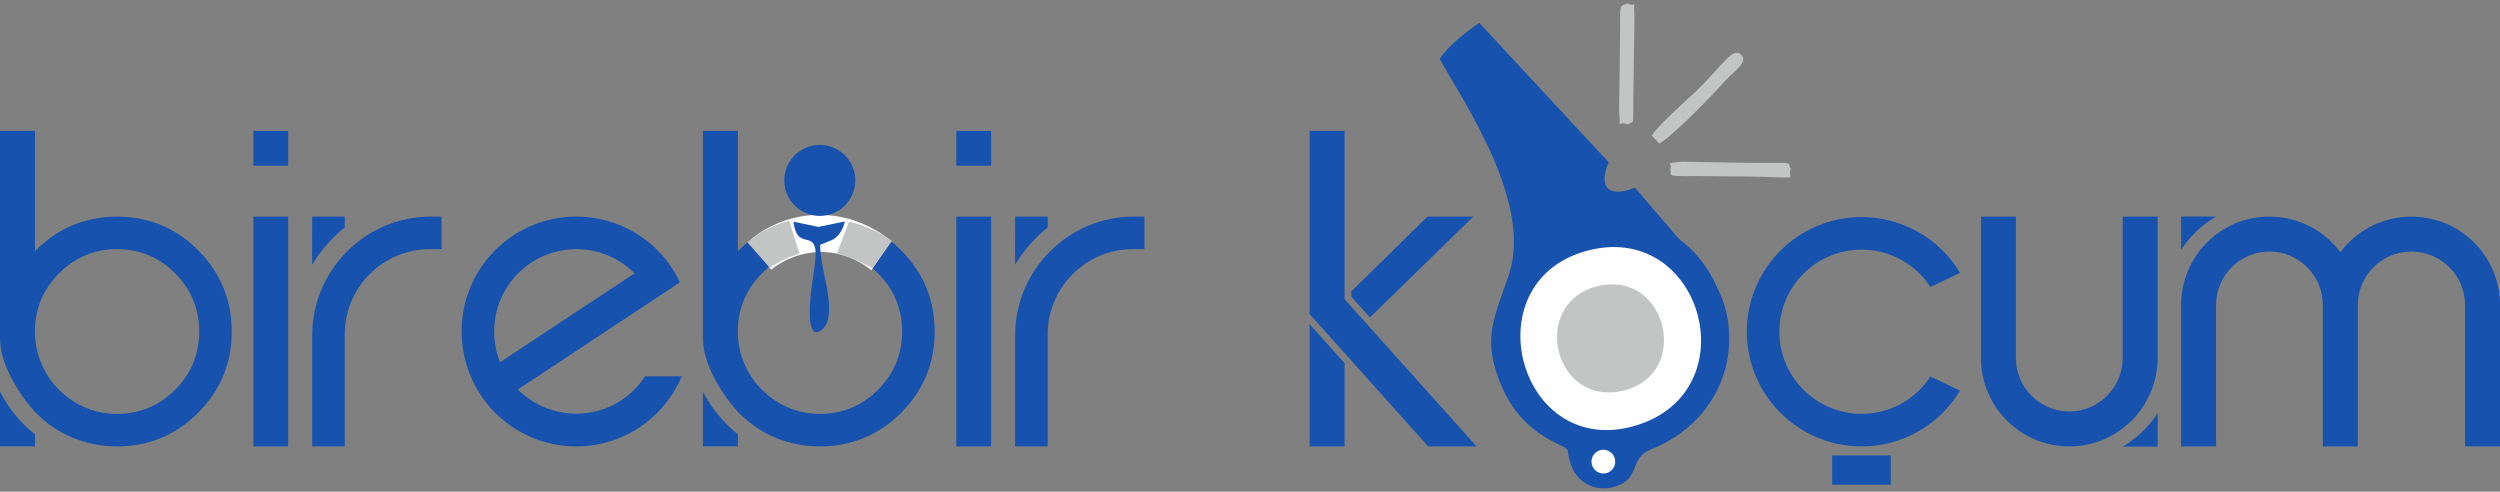
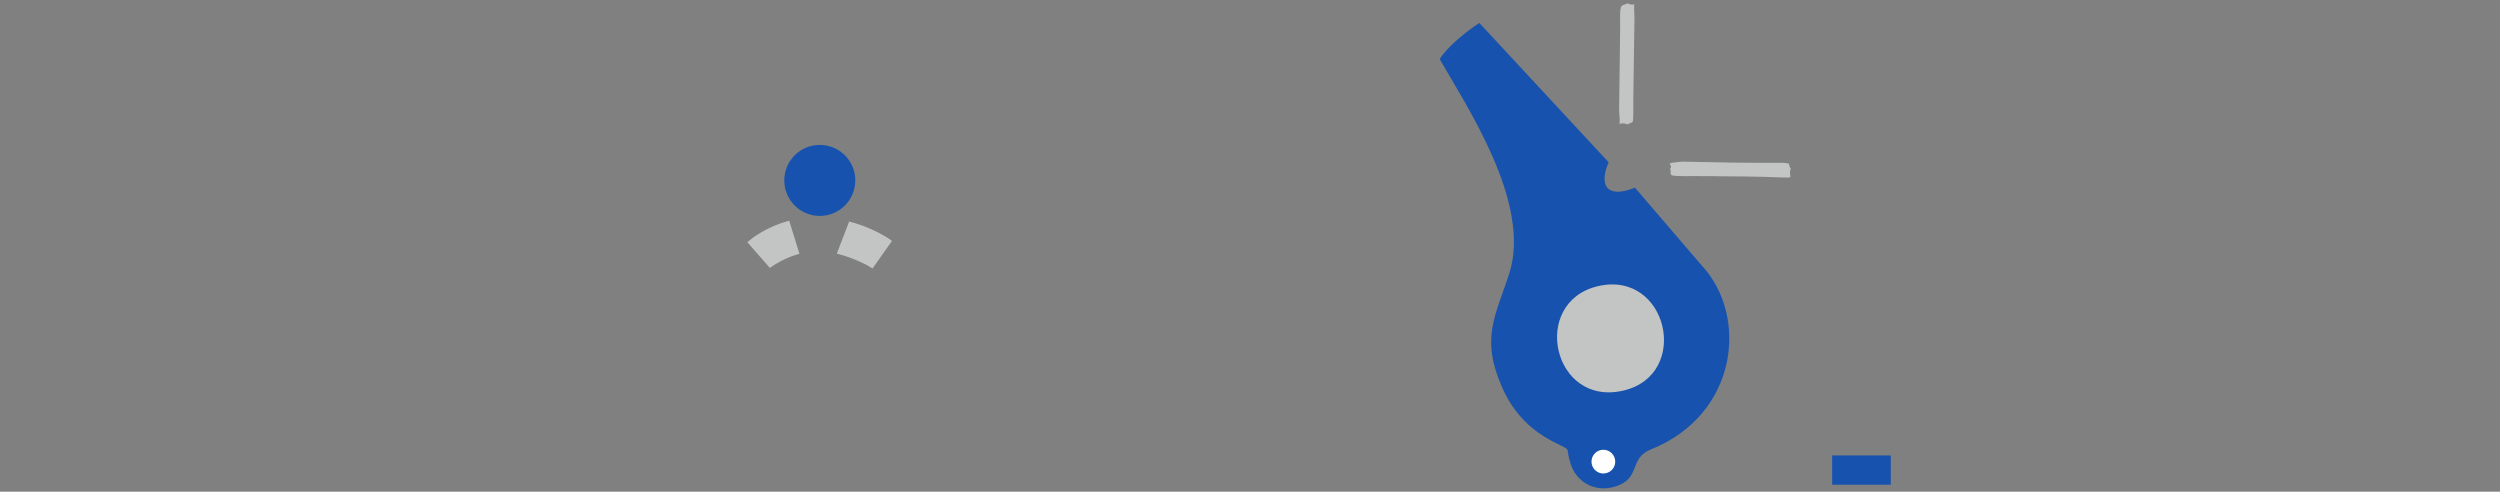
<svg xmlns="http://www.w3.org/2000/svg" xml:space="preserve" width="50.8mm" height="9.991mm" version="1.1" style="shape-rendering:geometricPrecision; text-rendering:geometricPrecision; image-rendering:optimizeQuality; fill-rule:evenodd; clip-rule:evenodd" viewBox="0 0 5080 999.06">
  <rect x="0" y="0" width="5080" height="999.06" fill="#808080" stroke="none" />
  <defs>
    <style type="text/css">
   
    .fil1 {fill:#1652AE}
    .fil6 {fill:#1652AE}
    .fil3 {fill:#C3C4C4}
    .fil4 {fill:#C3C4C4}
    .fil2 {fill:#FEFEFE}
    .fil5 {fill:white}
    .fil0 {fill:#1652AE;fill-rule:nonzero}
   
  </style>
  </defs>
  <g id="Katman_x0020_1">
    <g id="_2068410653776">
-       <path class="fil0" d="M246.66 440.24c-2.92,0 -5.84,-0.16 -8.92,-0.16 -3.08,0 -6.33,0.16 -9.57,0.33 -1.62,0 -3.4,0.16 -5.35,0.16l-0.16 0c-59.52,3.89 -110.11,27.24 -151.63,69.89l0 -244.54 -71.03 0c0,271.95 0,412.71 0,420.65 -0.16,30.65 12,65.68 36.49,104.76 10.05,16.22 21.57,31.46 34.54,45.57l0 -0.16c41.52,42.65 92.11,66 151.63,69.89l0.16 0c1.95,0 3.89,0.16 5.51,0.16 3.25,0.17 6.33,0.33 9.41,0.33 3.08,0 6,-0.16 9.08,-0.16 62.27,-2.44 115.14,-26.11 158.76,-71.19 43.62,-45.25 65.35,-99.25 65.35,-162.17 0,-62.92 -21.89,-116.92 -65.35,-162.16 -43.62,-45.09 -96.49,-68.76 -158.92,-71.2zm-2.44 400.72c-2.1,0 -4.21,0 -6.48,0 -2.11,0 -4.22,0 -6.33,0 -32.92,-1.3 -62.59,-11.36 -89.19,-30.17 -26.59,-18.81 -46.05,-42.97 -58.38,-72.65 -7.62,-18 -11.84,-36.81 -12.81,-56.43l0 -16.22c2.11,-43.13 18.65,-80.11 49.46,-110.59 30.65,-30.65 67.62,-46.87 110.76,-48.65 2.11,0 4.38,0 6.49,0 2.11,0 4.38,0 6.48,0 44.6,1.78 82.55,18.81 113.68,51.24 31.3,32.43 46.87,71.19 46.87,116.11 0,44.92 -15.57,83.68 -46.71,116.11 -31.29,32.43 -69.24,49.46 -113.84,51.25zm-244.22 -45.25l0 111.25 71.03 0 0 -24.33c-29.84,-23.84 -53.51,-52.86 -71.03,-86.92zm514.88 111.41l70.7 0 0 -467.04 -70.7 0 0 467.04zm0 -570.34l70.7 0 0 -70.7 -70.7 0 0 70.7zm185.68 103.3l-66.17 0c0,0 -0.32,98.27 0,97.95 17.52,-29.35 39.73,-54.81 66.17,-75.89l0 -22.06zm196.54 0c0,0 -21.08,0 -21.08,0 -133.3,0 -241.63,108.17 -241.63,241.63l0 0.16 0 225.25 66.17 0 0 -227.84c0,-95.36 77.51,-173.03 172.87,-173.03l23.67 0 0 -66.17zm413.69 324.49c-12.49,19.46 -28.71,35.68 -47.84,48.49 -62.28,41.35 -145.3,35.68 -201.74,-13.46l-9.08 -8.1 329.52 -217.79c-4.7,-10.06 -10.05,-19.79 -16.05,-28.87 -7.62,-11.51 -16.06,-22.21 -25.46,-32.11 -42.49,-44.75 -102.49,-72.65 -169.14,-72.65 -128.76,0 -233.03,104.44 -233.03,233.36 0,32.76 6.97,64.22 19.13,92.6 5.35,12.64 11.84,24.64 19.14,35.99 7.62,11.52 16.05,22.06 25.46,32.11 42.48,44.92 102.65,72.98 169.14,72.98 96.49,0 179.19,-58.71 214.54,-142.55 0.16,0 -74.59,0 -74.59,0zm-298.71 -39.89c-5.19,-16.21 -7.95,-33.4 -7.95,-51.24 0,-92.27 74.76,-167.19 166.87,-167.19 42,0 80.27,15.4 109.62,41.02 0,0 9.08,7.95 9.08,7.95l-273.89 180.98 -3.73 -11.52zm662.93 -284.44c-2.92,0 -5.84,-0.16 -8.92,-0.16 -3.08,0 -6.32,0.16 -9.57,0.33 -1.62,0 -3.4,0.16 -5.35,0.16l-0.16 0c-59.52,3.89 -110.11,27.24 -151.63,69.89l0 -244.54 -71.02 0c0,271.95 0,412.71 0,420.65 -0.17,30.65 12,65.68 36.48,104.76 10.06,16.22 21.57,31.46 34.54,45.57l0 -0.16c41.52,42.65 92.11,66 151.63,69.89l0.16 0c1.95,0 3.89,0.16 5.52,0.16 3.24,0.17 6.32,0.33 9.4,0.33 3.08,0 6,-0.16 9.08,-0.16 62.27,-2.44 115.14,-26.11 158.76,-71.19 43.63,-45.25 65.35,-99.25 65.35,-162.17 0,-62.92 -21.89,-116.92 -65.35,-162.16 -43.62,-45.09 -96.49,-68.76 -158.92,-71.2zm-2.43 400.72c-2.11,0 -4.22,0 -6.49,0 -2.11,0 -4.22,0 -6.32,0 -32.92,-1.3 -62.6,-11.36 -89.19,-30.17 -26.6,-18.81 -46.06,-42.97 -58.38,-72.65 -7.63,-18 -11.84,-36.81 -12.82,-56.43l0 -16.22c2.11,-43.13 18.65,-80.11 49.46,-110.59 30.66,-30.65 67.63,-46.87 110.76,-48.65 2.11,0 4.38,0 6.49,0 2.11,0 4.38,0 6.49,0 44.59,1.78 82.54,18.81 113.67,51.24 31.3,32.43 46.87,71.19 46.87,116.11 0,44.92 -15.57,83.68 -46.7,116.11 -31.3,32.43 -69.25,49.46 -113.84,51.25zm-244.22 -45.25l0 111.25 71.02 0 0 -24.33c-29.83,-23.84 -53.51,-52.86 -71.02,-86.92zm514.87 111.41l70.71 0 0 -467.04 -70.71 0 0 467.04zm0 -570.34l70.71 0 0 -70.7 -70.71 0 0 70.7zm185.68 103.3l-66.16 0c0,0 -0.33,98.27 0,97.95 17.51,-29.35 39.73,-54.81 66.16,-75.89l0 -22.06zm196.54 0c0,0 -21.08,0 -21.08,0 -133.3,0 -241.62,108.17 -241.62,241.63l0 0.16 0 225.25 66.16 0 0 -227.84c0,-95.36 77.51,-173.03 172.87,-173.03l23.67 0 0 -66.17zm386.12 274.71l-18.32 -20.27 -32.11 -36 0 248.6 71.03 0 0 -169.3 -10.22 -11.19 -10.38 -11.84zm282.17 -274.71l-93.08 0 -154.87 152.11 0 10.54 37.95 42.33 210 -204.98zm-219.74 214.55l-41.83 -46.71 0 -342 -71.03 0 0 372.33 42.16 47.03 18.32 20.43 10.55 11.68 169.95 189.73 98.27 0 -226.39 -252.49zm499.64 -214.55c-128.44,0 -233.03,104.6 -233.03,233.52 0,128.92 104.59,233.52 233.03,233.52 128.6,0 233.03,-104.6 233.03,-233.52 0,-128.92 -104.6,-233.52 -233.03,-233.52zm0 400.88c-91.95,0 -166.87,-75.09 -166.87,-167.36 0,-92.27 74.92,-167.35 166.87,-167.35 92.11,0 166.87,75.08 166.87,167.35 0,92.27 -74.92,167.52 -166.87,167.52l0 -0.16zm509.04 0c-92.11,0 -167.03,-74.76 -167.03,-166.87 0,-92.11 74.92,-166.87 167.03,-166.87 58.7,0 110.27,30.16 139.94,75.89 0.17,0.16 60.33,-28.7 60.33,-28.7 -40.86,-67.95 -115.46,-113.36 -200.27,-113.36 -128.6,0 -233.2,104.44 -233.2,233.04 0,128.43 104.6,233.03 233.2,233.03 84.81,0 159.41,-45.41 200.11,-113.36l-60.17 -28.7c-29.67,45.73 -81.24,75.9 -139.94,75.9zm530.93 66.48l70.7 0c0,0 0.33,-68.43 0,-68.11 -13.62,21.08 -30.49,39.25 -50.43,54.33 -6.49,5.03 -13.3,9.57 -20.27,13.78zm-288.33 -180c0,99.08 80.43,179.68 179.51,179.68 99.09,-0.16 179.36,-80.43 179.52,-179.68l0 -287.36 -71.03 0c0,0 0,287.36 0,287.36 0,60 -48.65,108.65 -108.49,108.65 -59.84,0 -108.49,-48.81 -108.49,-108.65l0 -287.36 -71.02 0 0 287.36zm457.14 -273.9c6.49,-4.86 13.3,-9.4 20.27,-13.62 0.16,-0.16 -70.7,0 -70.7,0l0 67.95c13.62,-20.92 30.48,-39.08 50.43,-54.33zm417.58 -13.3l-0.17 0c-40.86,0 -78.64,13.63 -108.81,36.49 -13.62,10.22 -25.3,22.06 -35.51,35.68 -32.6,-43.79 -85.14,-72.33 -144.17,-72.33 -99.08,0 -179.19,80.44 -179.35,179.52 0,0 0,287.52 0,287.52l71.03 0 0 -287.36c0,-60 48.65,-108.65 108.48,-108.65 59.84,0 108.49,48.81 108.49,108.65l0 287.36 71.03 0 0 -287.36c0,-60 48.81,-108.65 108.98,-108.65 60.16,0 108.97,48.81 108.97,108.65l0 287.36 71.03 0 0 -287.36c0,-99.08 -80.43,-179.52 -180,-179.52z" />
      <g>
        <path class="fil1" d="M2925.52 120.13c52.04,92.06 187.3,291.26 141.46,434.96 -27.37,85.8 -59.61,131.12 -14.38,232.67 23.99,53.87 59.91,87.53 105.74,110.88 38.8,19.77 20.86,6.24 33.43,44.69 11.64,35.62 48.86,58.98 92.35,44.69 50.07,-16.45 26.05,-56.99 69.81,-74.5 179.28,-71.75 198.44,-272.88 104.23,-373.76l-135.98 -158.48c-57.03,23.07 -73.95,-4.19 -53.36,-51.43l-262.76 -283.19c-21.52,13.47 -66.02,48.54 -80.54,73.47z" />
-         <path class="fil2" d="M3221.5 510.44c-231.84,65.88 -133.69,425.98 103.13,354.03 232.2,-70.54 132.57,-421.01 -103.13,-354.03z" />
        <path class="fil3" d="M3246.5 581.58c-137.65,32.86 -91.54,246.1 52.54,211.97 138.22,-32.74 89.54,-245.88 -52.54,-211.97z" />
-         <path class="fil4" d="M3356.17 275.3l15.64 16.47c27.19,-15.38 107.4,-97.93 135.4,-129.27 14.4,-16.13 46.18,-36.13 31.18,-51.07 -17.83,-17.76 -37.55,21.79 -92.82,74.61 -27.41,26.19 -69.09,61.52 -89.4,89.26z" />
+         <path class="fil4" d="M3356.17 275.3l15.64 16.47z" />
        <path class="fil4" d="M3393.7 342.96c5.05,14.02 -14.19,15.31 51.24,14.82 22.06,-0.17 43.73,0.34 65.75,0.56 21.83,0.21 43.74,0.19 65.56,0.75 88.11,2.29 53.47,5.58 62.68,-16.13 -9.39,-12.52 13.01,-12.54 -56.02,-12.16 -21.76,0.12 -43.86,-0.26 -65.66,-0.49l-99.06 -1.87c-43.15,3.93 -16.02,3.64 -24.49,14.52z" />
        <path class="fil4" d="M3307.53 252.84c12.6,-8.78 11.4,8.44 11.38,-53.88l2.37 -164.79c-3.12,-41.81 5.86,-17.54 -13.75,-27.39 -16.19,6.95 -15.89,-2.49 -15.42,54.23l-2.1 164.8c4.82,44.46 -7.66,17.46 17.52,27.03z" />
        <path class="fil5" d="M3258.04 913.89c13.32,0 24.12,10.8 24.12,24.12 0,13.32 -10.8,24.11 -24.12,24.11 -13.32,0 -24.12,-10.79 -24.12,-24.11 0,-13.32 10.8,-24.12 24.12,-24.12z" />
      </g>
      <g>
-         <path class="fil5" d="M1566.73 547.93c39.74,-30.84 91.17,-44.22 141.74,-30.58 22.97,6.19 44,17.15 62.26,31.7l39.3 -60.39c-84.89,-67.24 -195.16,-69.18 -278.39,-6.96 -2.06,1.54 -3.96,3.09 -5.76,4.64l40.85 61.59z" />
        <g>
          <path class="fil6" d="M1665.8 294.44c39.84,0 72.14,32.3 72.14,72.14 0,39.84 -32.3,72.14 -72.14,72.14 -39.84,0 -72.14,-32.3 -72.14,-72.14 0,-39.84 32.3,-72.14 72.14,-72.14z" />
-           <path class="fil6" d="M1612.48 450.52l50.36 10.53 53.81 -11.06c0,0 -5.17,28.91 -27.33,38.25 -22.16,9.33 -21.88,8.24 -21.88,8.24 0,0 -5,5.37 10.99,79.32 15.99,73.96 -3.58,88.87 -3.58,88.87 0,0 -27.12,34.87 -29.25,-22.45 -2.13,-57.32 18.27,-118.89 9.59,-142.47 -8.69,-23.59 -36.91,2.29 -42.71,-49.23z" />
        </g>
        <path class="fil4" d="M1564.4 544.41c17.52,-12.56 39.1,-23.19 60.09,-28.72l-20.83 -67.29c-25.49,6.85 -50.03,18.06 -72.58,33.64 -2.06,1.42 -10.72,8.6 -12.51,10.03l45.83 52.34z" />
        <path class="fil4" d="M1772.99 545.58c-19.42,-12.77 -49.11,-24.26 -72.6,-30.25l25.05 -65.26c28.5,7.4 55.85,19.05 80.85,34.9 2.28,1.45 4.09,3.27 6.07,4.71l-39.37 55.9z" />
      </g>
      <polygon class="fil6" points="3723,925.41 3842.03,925.41 3842.03,984.93 3723,984.93 " />
    </g>
  </g>
</svg>